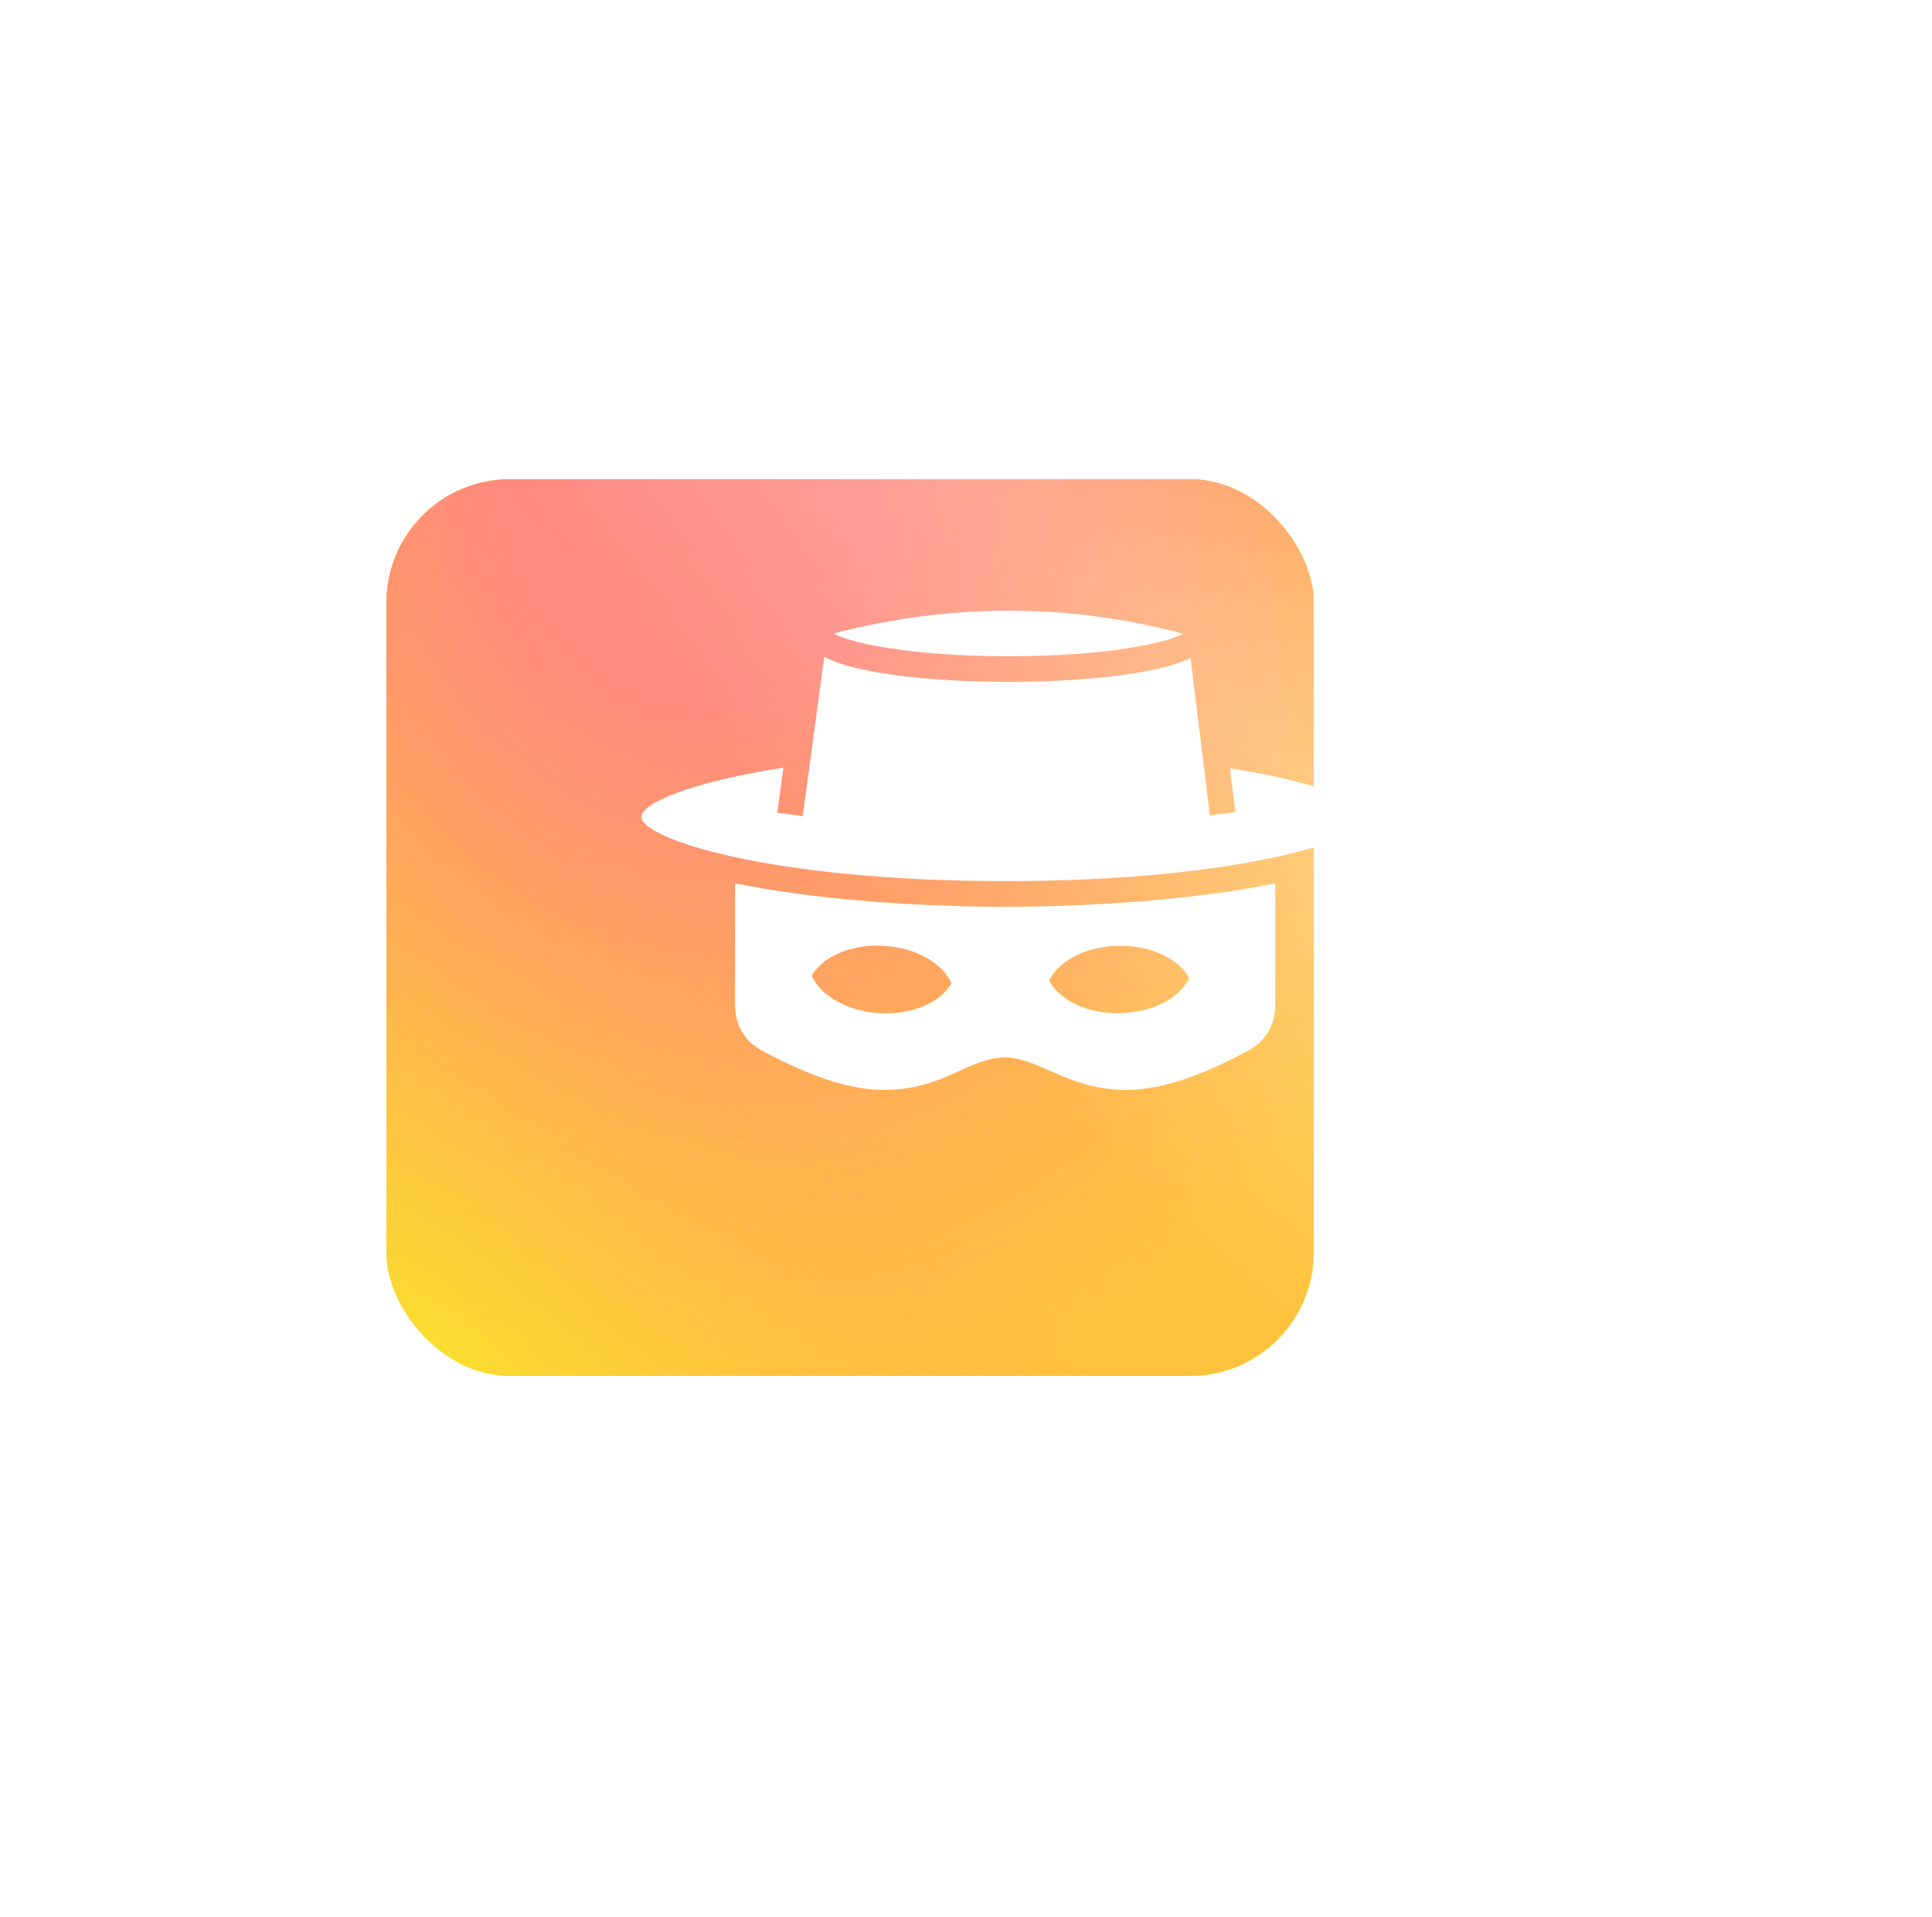
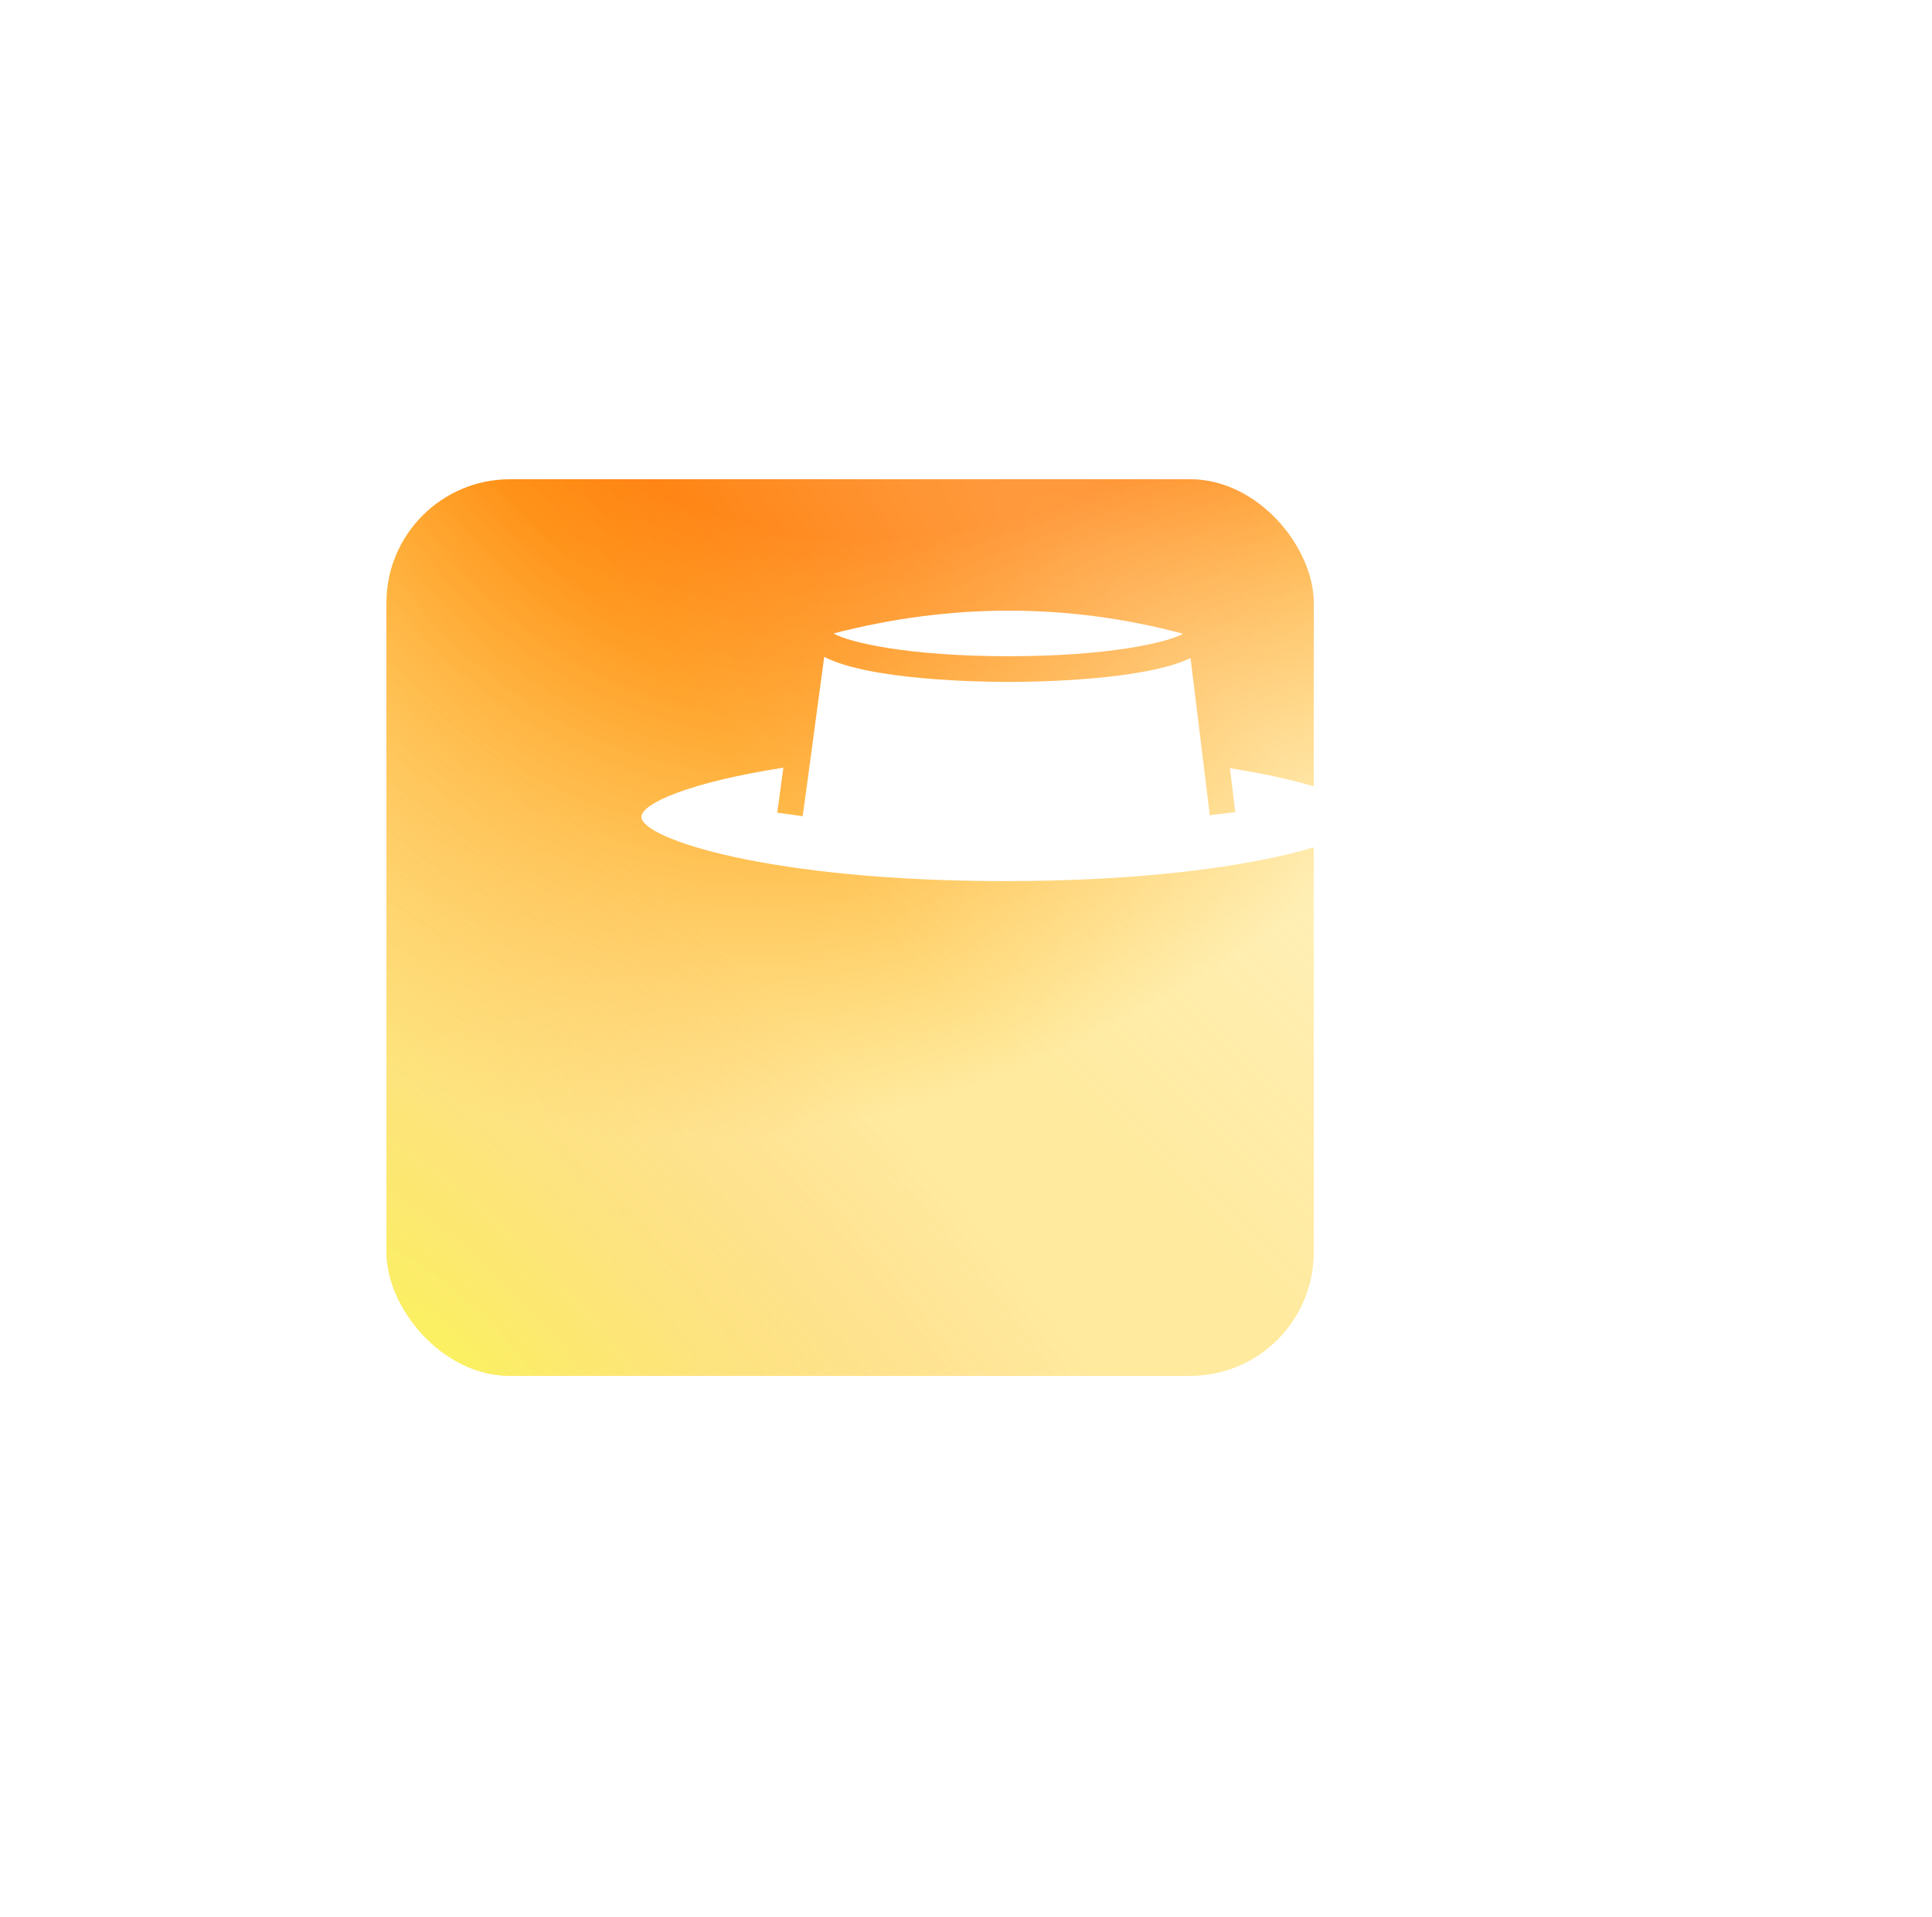
<svg xmlns="http://www.w3.org/2000/svg" width="250" height="248" viewBox="0 0 250 248" fill="none">
  <g filter="url(#filter0_dddi_397_966)">
-     <rect x="70" y="52" width="120" height="116" rx="16" fill="#FFF500" />
    <rect x="70" y="52" width="120" height="116" rx="16" fill="url(#paint0_radial_397_966)" />
-     <rect x="70" y="52" width="120" height="116" rx="16" fill="url(#paint1_radial_397_966)" />
    <rect x="70" y="52" width="120" height="116" rx="16" fill="url(#paint2_radial_397_966)" />
    <rect x="70" y="52" width="120" height="116" rx="16" fill="url(#paint3_radial_397_966)" fill-opacity="0.3" />
  </g>
-   <path fill-rule="evenodd" clip-rule="evenodd" d="M95.119 114.273C95.119 119.559 95.119 124.846 95.119 130.133C95.119 132.608 96.39 134.731 98.573 135.901C103.669 138.632 109.232 141 114.387 141C122.144 141 125.348 136.802 130.064 136.802C134.417 136.802 138.25 141 145.741 141C150.896 141 156.459 138.632 161.554 135.901C163.738 134.731 165.008 132.608 165.008 130.133V114.273C154.635 116.419 140.93 117.312 130.064 117.312C119.199 117.312 105.495 116.419 95.119 114.273ZM113.842 131.07C109.643 130.838 106.178 128.821 105.032 126.215C106.456 123.751 110.123 122.127 114.321 122.356C118.52 122.588 121.987 124.607 123.133 127.211C121.706 129.676 118.041 131.301 113.842 131.07ZM144.745 122.351C148.949 122.281 152.55 124.046 153.879 126.563C152.634 129.123 149.094 131.007 144.891 131.076C140.685 131.146 137.083 129.382 135.755 126.864C136.999 124.304 140.54 122.42 144.745 122.351Z" fill="white" />
  <path fill-rule="evenodd" clip-rule="evenodd" d="M153.093 81.99C138.258 78.017 123.063 78.004 107.864 81.95C109.881 83.119 117.55 84.895 130.513 84.895C143.326 84.895 150.968 83.16 153.093 81.99Z" fill="white" />
-   <path fill-rule="evenodd" clip-rule="evenodd" d="M159.154 99.38C159.374 101.173 159.602 103.043 159.849 105.065L156.547 105.465C156.262 103.107 155.998 100.95 155.744 98.888C155.508 96.958 155.279 95.1 155.051 93.257C154.729 90.632 154.404 88.007 154.054 85.138C147.982 88.036 133.938 88.22 130.513 88.22C127.027 88.22 112.534 88.027 106.654 84.975C106.244 87.979 105.888 90.637 105.535 93.291C105.125 96.353 104.715 99.428 104.222 103.017C104.107 103.848 103.991 104.697 103.867 105.59L100.573 105.134C100.866 103.027 101.126 101.121 101.371 99.316C89.347 101.173 83 103.934 83 105.676C83 108.496 99.613 113.987 130.065 113.987C160.518 113.987 177.13 108.496 177.13 105.676C177.13 103.952 170.919 101.234 159.154 99.38Z" fill="white" />
+   <path fill-rule="evenodd" clip-rule="evenodd" d="M159.154 99.38C159.374 101.173 159.602 103.043 159.849 105.065L156.547 105.465C156.262 103.107 155.998 100.95 155.744 98.888C155.508 96.958 155.279 95.1 155.051 93.257C154.729 90.632 154.404 88.007 154.054 85.138C147.982 88.036 133.938 88.22 130.513 88.22C127.027 88.22 112.534 88.027 106.654 84.975C105.125 96.353 104.715 99.428 104.222 103.017C104.107 103.848 103.991 104.697 103.867 105.59L100.573 105.134C100.866 103.027 101.126 101.121 101.371 99.316C89.347 101.173 83 103.934 83 105.676C83 108.496 99.613 113.987 130.065 113.987C160.518 113.987 177.13 108.496 177.13 105.676C177.13 103.952 170.919 101.234 159.154 99.38Z" fill="white" />
  <defs>
    <filter id="filter0_dddi_397_966" x="0" y="-18" width="250" height="266" filterUnits="userSpaceOnUse" color-interpolation-filters="sRGB">
      <feFlood flood-opacity="0" result="BackgroundImageFix" />
      <feColorMatrix in="SourceAlpha" type="matrix" values="0 0 0 0 0 0 0 0 0 0 0 0 0 0 0 0 0 0 127 0" result="hardAlpha" />
      <feOffset dy="10" />
      <feGaussianBlur stdDeviation="30" />
      <feComposite in2="hardAlpha" operator="out" />
      <feColorMatrix type="matrix" values="0 0 0 0 0.683 0 0 0 0 0.442 0 0 0 0 0.159 0 0 0 0.8 0" />
      <feBlend mode="normal" in2="BackgroundImageFix" result="effect1_dropShadow_397_966" />
      <feColorMatrix in="SourceAlpha" type="matrix" values="0 0 0 0 0 0 0 0 0 0 0 0 0 0 0 0 0 0 127 0" result="hardAlpha" />
      <feOffset dy="20" />
      <feGaussianBlur stdDeviation="30" />
      <feComposite in2="hardAlpha" operator="out" />
      <feColorMatrix type="matrix" values="0 0 0 0 0.908 0 0 0 0 0.803 0 0 0 0 0.431 0 0 0 0.2 0" />
      <feBlend mode="normal" in2="effect1_dropShadow_397_966" result="effect2_dropShadow_397_966" />
      <feColorMatrix in="SourceAlpha" type="matrix" values="0 0 0 0 0 0 0 0 0 0 0 0 0 0 0 0 0 0 127 0" result="hardAlpha" />
      <feOffset dx="-20" dy="-20" />
      <feGaussianBlur stdDeviation="25" />
      <feComposite in2="hardAlpha" operator="out" />
      <feColorMatrix type="matrix" values="0 0 0 0 0.829 0 0 0 0 0.273 0 0 0 0 0.607 0 0 0 0.4 0" />
      <feBlend mode="normal" in2="effect2_dropShadow_397_966" result="effect3_dropShadow_397_966" />
      <feBlend mode="normal" in="SourceGraphic" in2="effect3_dropShadow_397_966" result="shape" />
      <feColorMatrix in="SourceAlpha" type="matrix" values="0 0 0 0 0 0 0 0 0 0 0 0 0 0 0 0 0 0 127 0" result="hardAlpha" />
      <feOffset />
      <feGaussianBlur stdDeviation="10" />
      <feComposite in2="hardAlpha" operator="arithmetic" k2="-1" k3="1" />
      <feColorMatrix type="matrix" values="0 0 0 0 1 0 0 0 0 1 0 0 0 0 1 0 0 0 0.6 0" />
      <feBlend mode="normal" in2="shape" result="effect4_innerShadow_397_966" />
    </filter>
    <radialGradient id="paint0_radial_397_966" cx="0" cy="0" r="1" gradientUnits="userSpaceOnUse" gradientTransform="translate(183.864 -102.062) rotate(115.459) scale(256.952 138.637)">
      <stop offset="0.676" stop-color="#FF7A00" />
      <stop offset="1" stop-color="#FFC700" stop-opacity="0.38" />
    </radialGradient>
    <radialGradient id="paint1_radial_397_966" cx="0" cy="0" r="1" gradientUnits="userSpaceOnUse" gradientTransform="translate(109.545 52) rotate(77.392) scale(137.439 113.721)">
      <stop offset="0.212" stop-color="#FF8989" stop-opacity="0.92" />
      <stop offset="0.886" stop-color="#FFA96A" stop-opacity="0.57" />
    </radialGradient>
    <radialGradient id="paint2_radial_397_966" cx="0" cy="0" r="1" gradientUnits="userSpaceOnUse" gradientTransform="translate(76.818 168) rotate(-43.925) scale(65.318 171.071)">
      <stop stop-color="#F6FB22" stop-opacity="0.51" />
      <stop offset="1" stop-color="#FF9E45" stop-opacity="0" />
    </radialGradient>
    <radialGradient id="paint3_radial_397_966" cx="0" cy="0" r="1" gradientUnits="userSpaceOnUse" gradientTransform="translate(185.909 88.25) rotate(135.971) scale(52.157 223.167)">
      <stop stop-color="white" />
      <stop offset="1" stop-color="white" stop-opacity="0" />
    </radialGradient>
  </defs>
</svg>